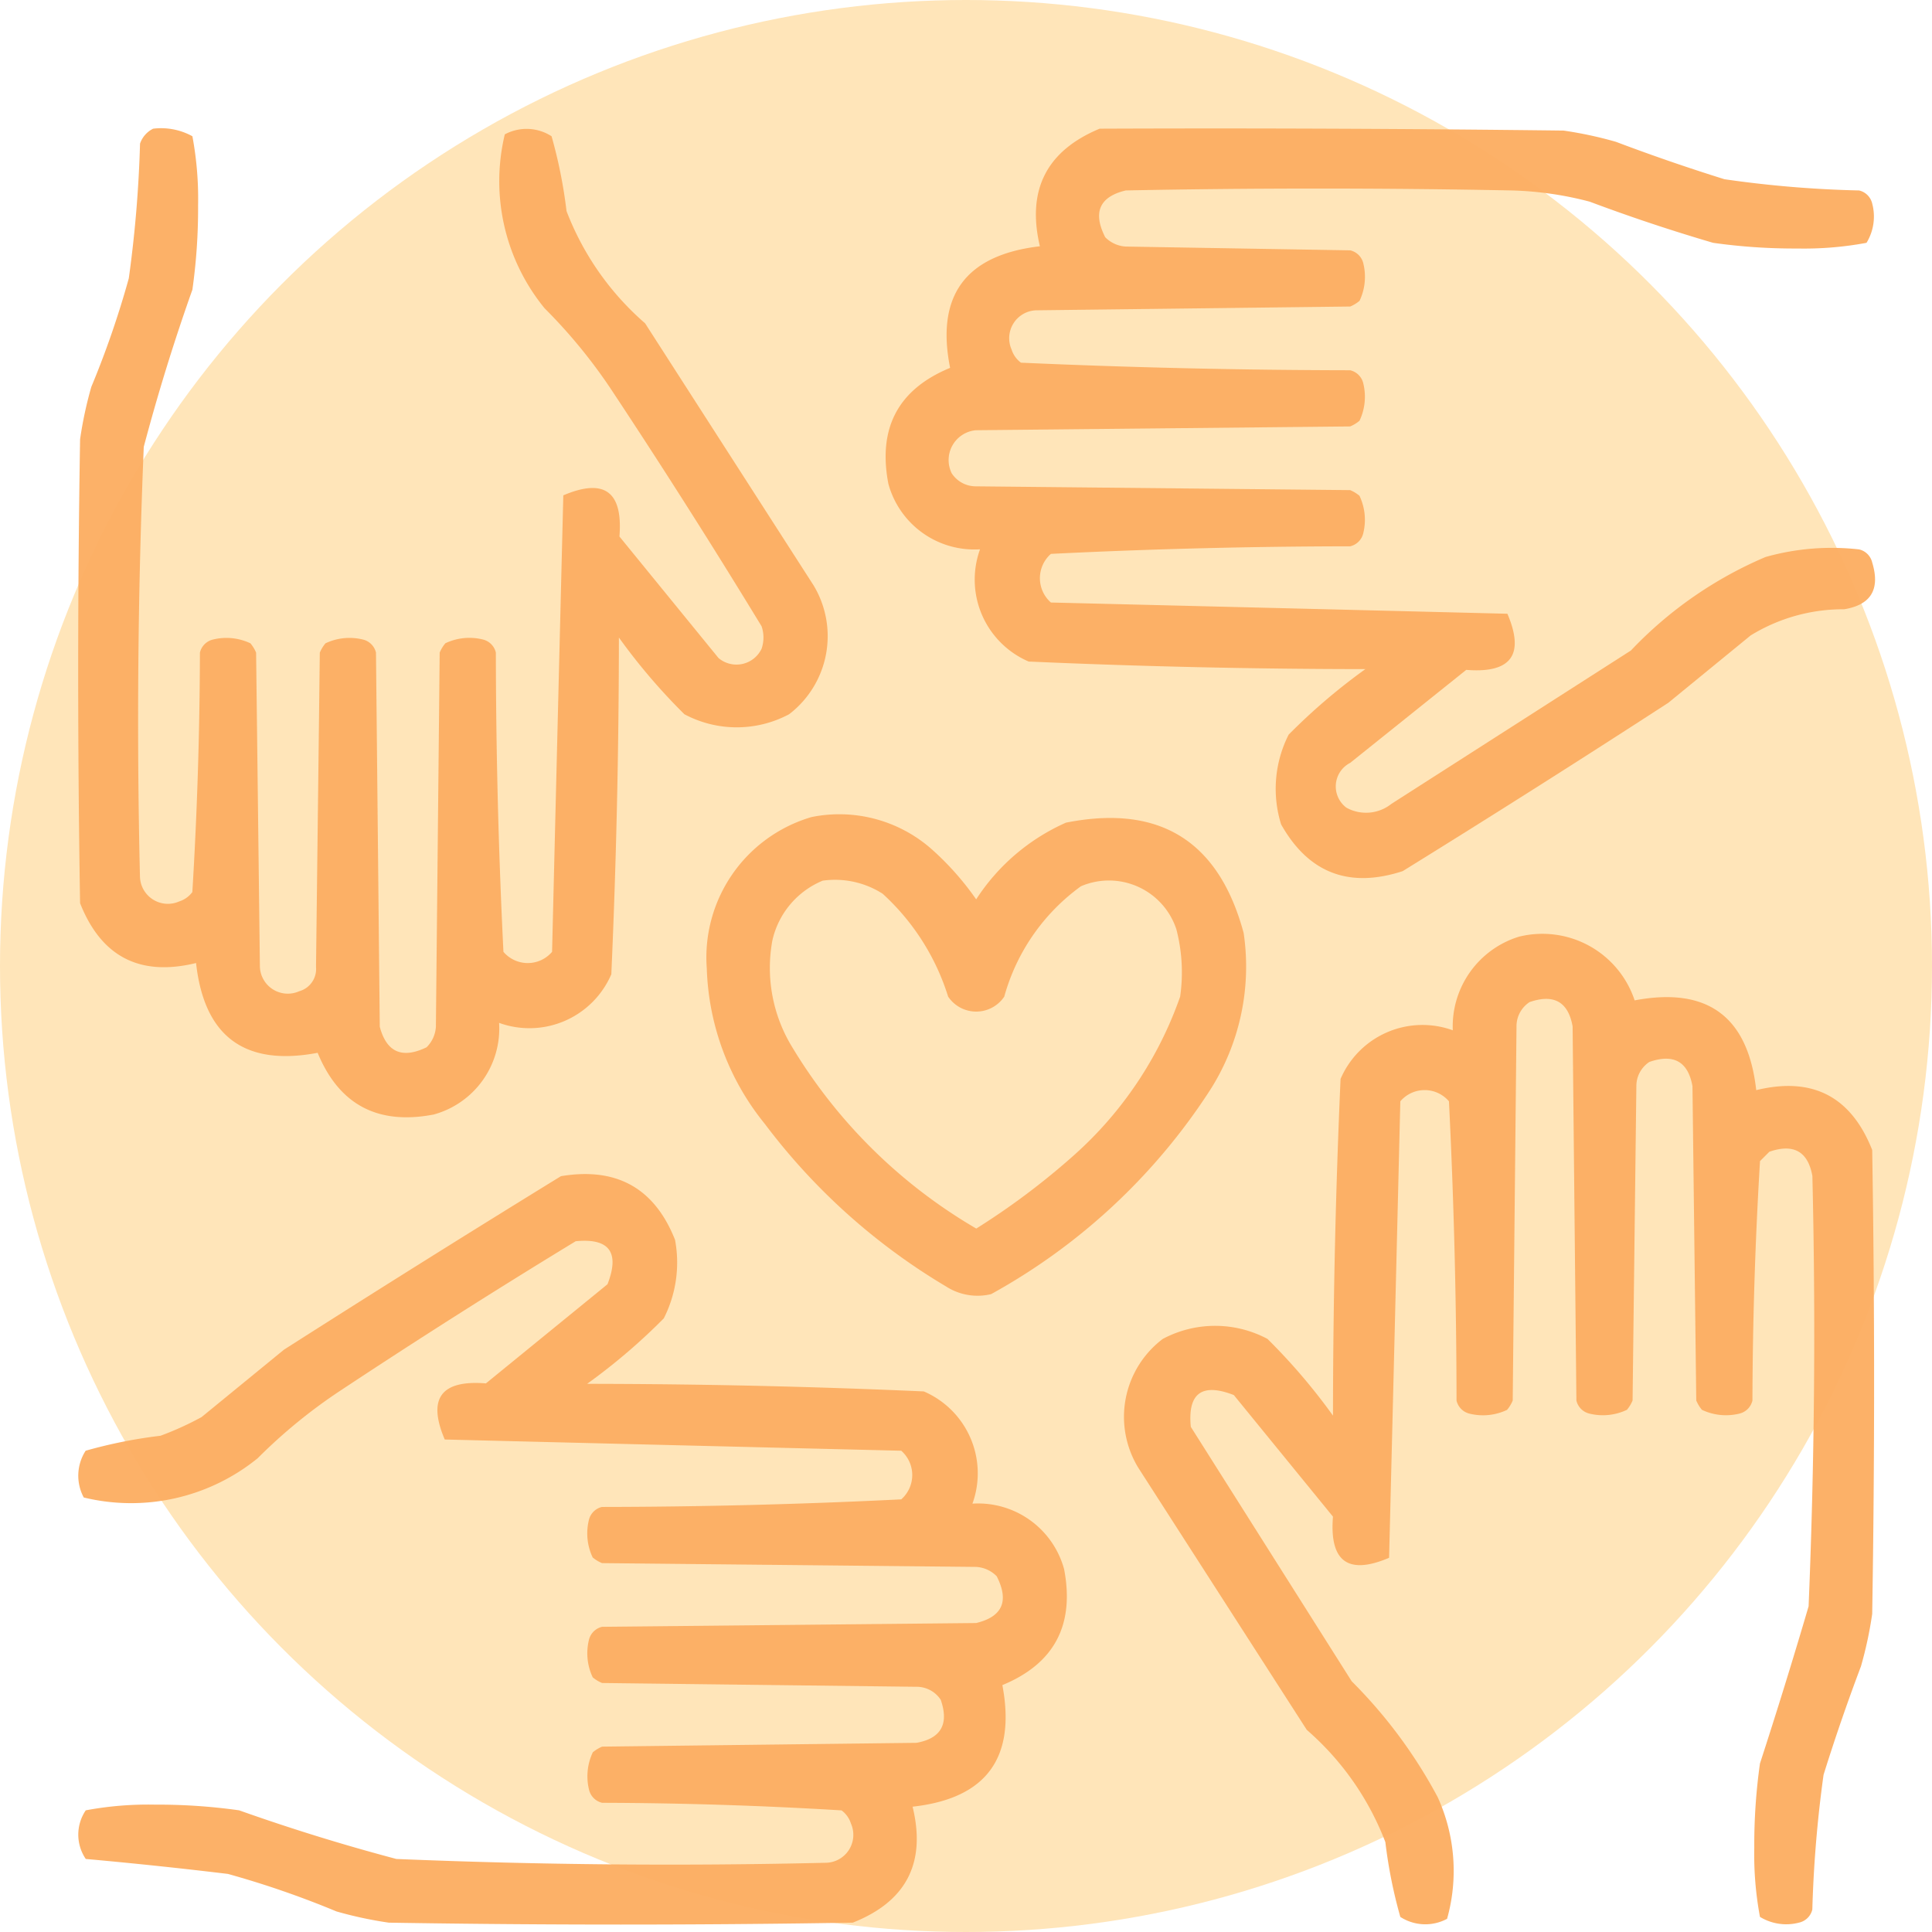
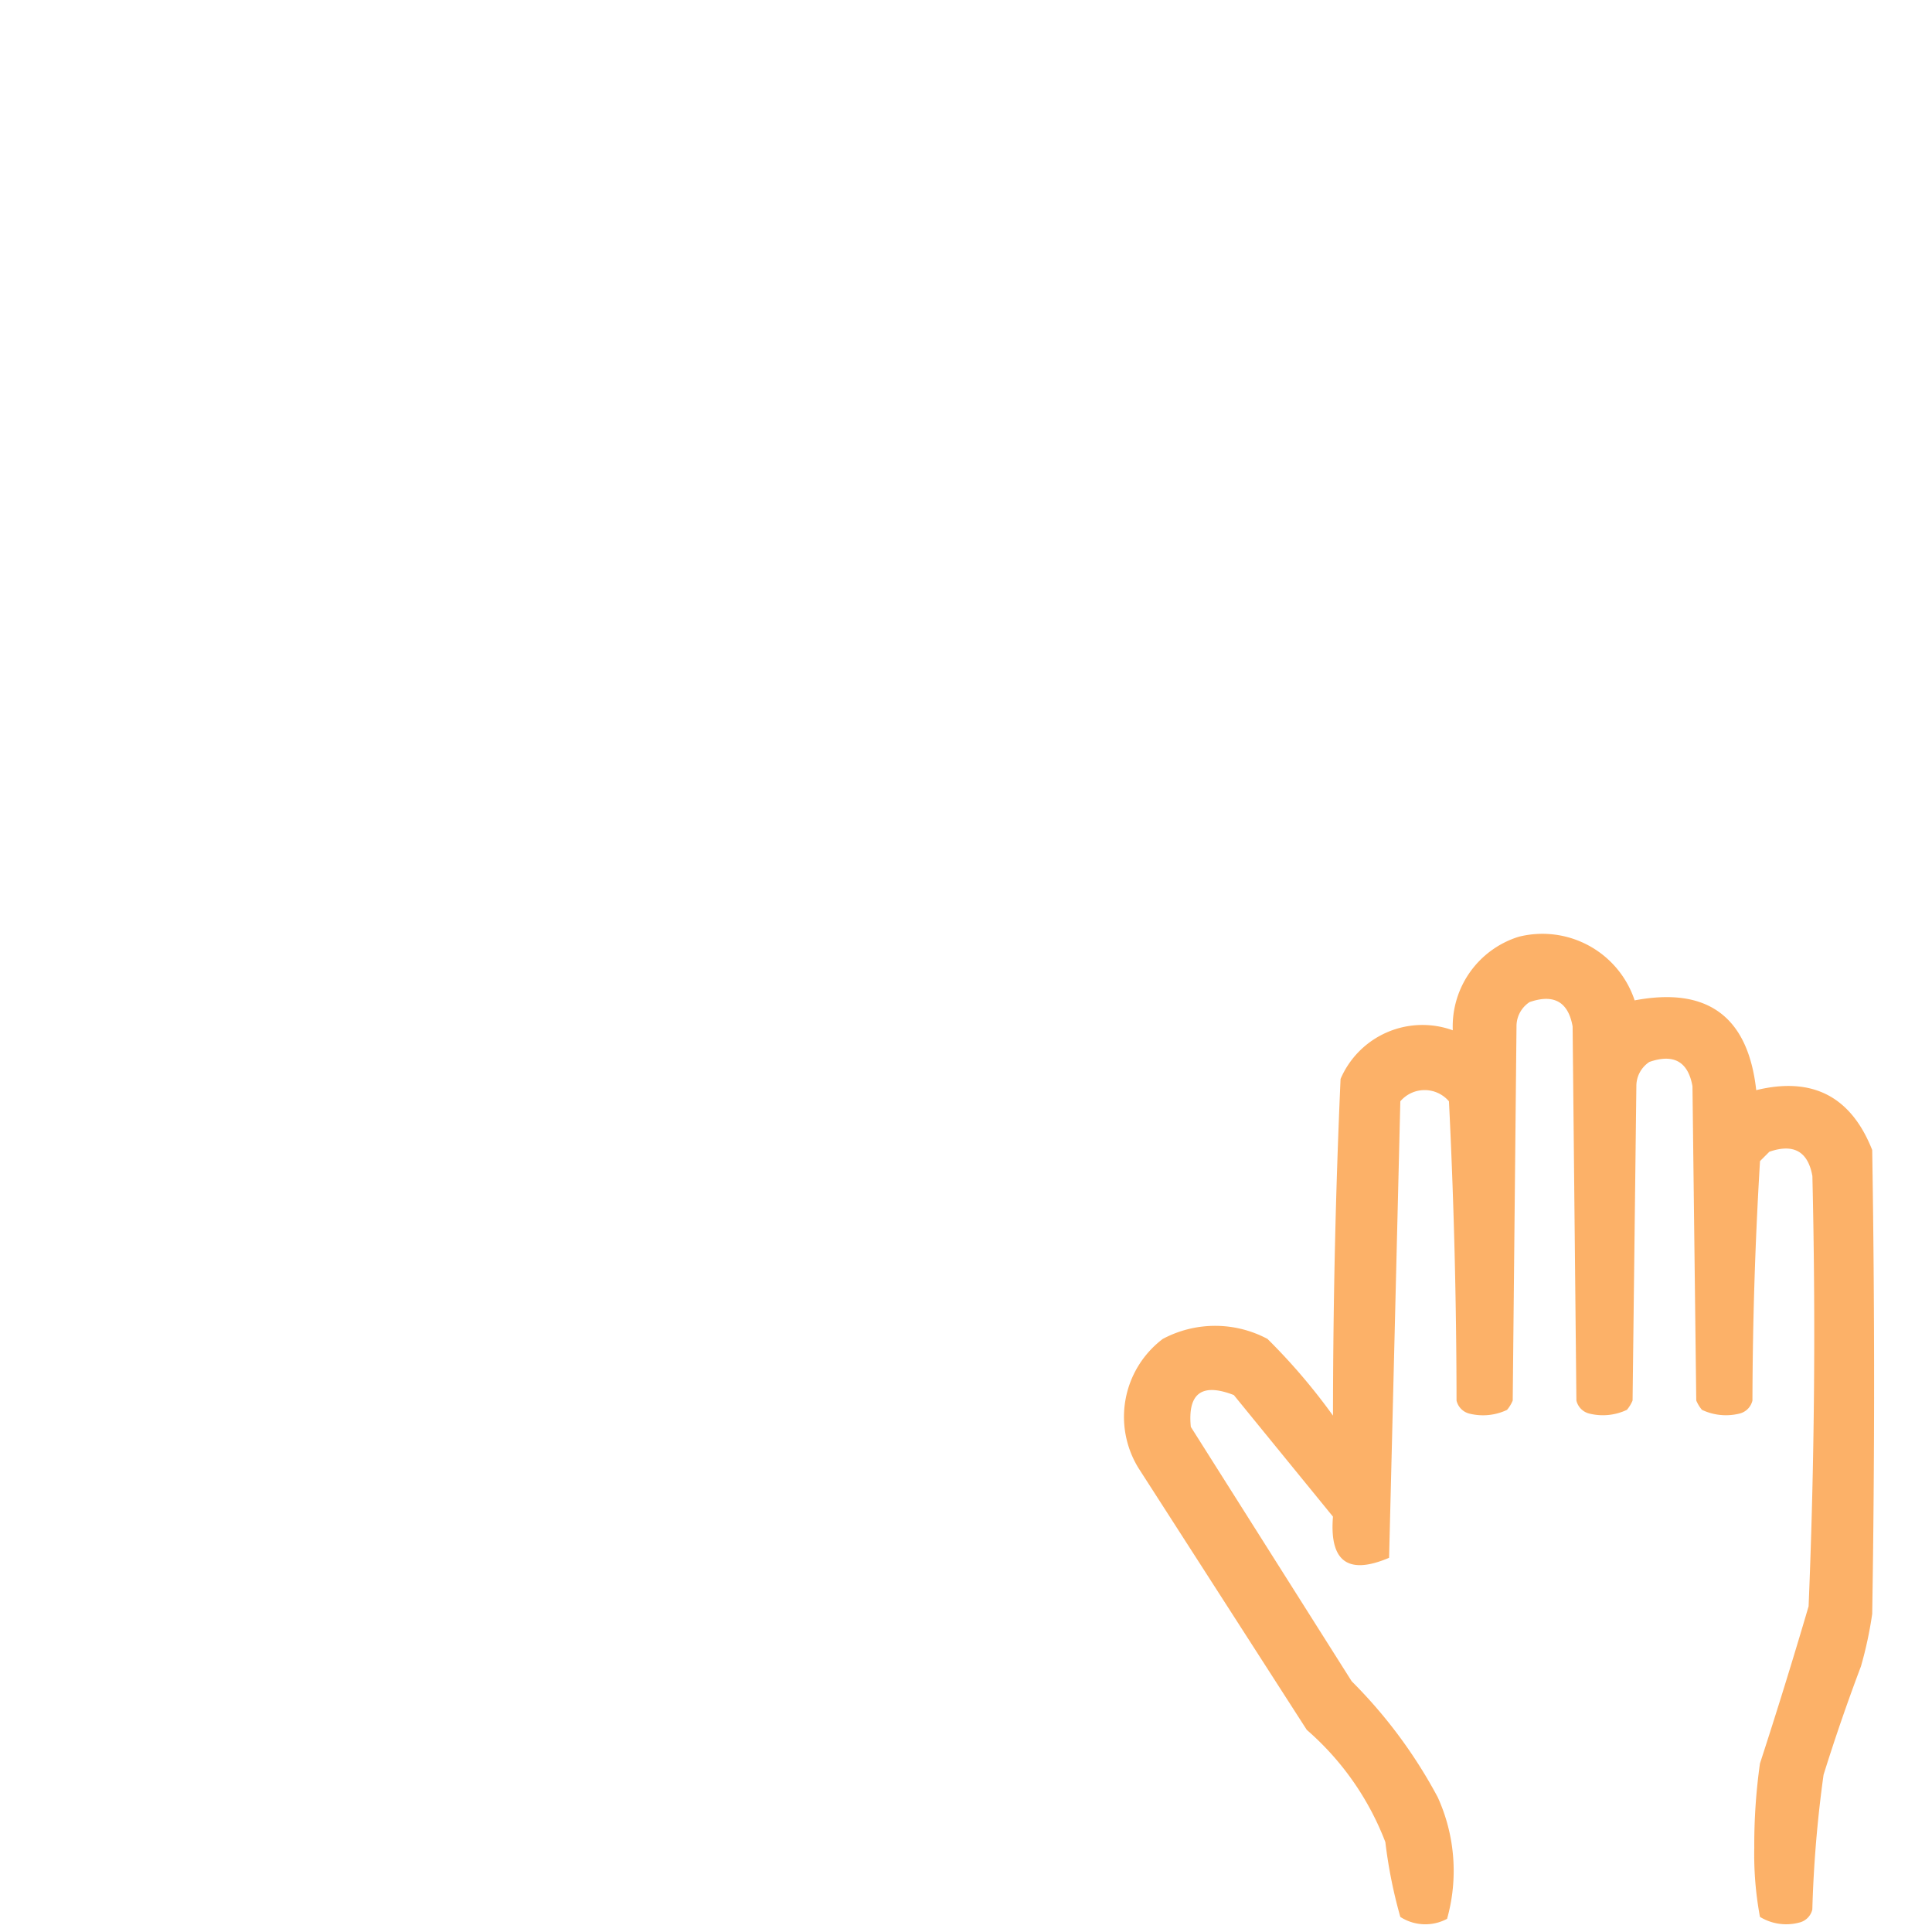
<svg xmlns="http://www.w3.org/2000/svg" width="102" height="102" viewBox="0 0 102 102">
  <g id="icono-cercania" transform="translate(-447.645 -1097)">
-     <circle id="Elipse_2" data-name="Elipse 2" cx="51" cy="51" r="51" transform="translate(447.645 1097)" fill="#ffe5b9" />
    <g id="caridad" transform="translate(451.779 1103.768)">
      <g id="Grupo_4" data-name="Grupo 4" transform="translate(0 0)">
-         <path id="Trazado_4" data-name="Trazado 4" d="M19.45,15.4a3.428,3.428,0,0,1,2.074.4,17.986,17.986,0,0,1,.3,3.654,30.689,30.689,0,0,1-.3,4.444q-1.453,4.092-2.568,8.3-.469,11.352-.2,22.714a1.475,1.475,0,0,0,2.074,1.284,1.378,1.378,0,0,0,.691-.494q.382-6.306.4-12.641a.925.925,0,0,1,.691-.691,2.959,2.959,0,0,1,1.975.2,1.87,1.87,0,0,1,.3.494l.2,16.591a1.475,1.475,0,0,0,2.074,1.284,1.218,1.218,0,0,0,.889-1.284l.2-16.591a1.87,1.87,0,0,1,.3-.494,2.959,2.959,0,0,1,1.975-.2.925.925,0,0,1,.691.691q.1,9.876.2,19.752.537,2.02,2.469,1.086a1.653,1.653,0,0,0,.494-1.086q.1-9.876.2-19.752a1.867,1.867,0,0,1,.3-.494,2.959,2.959,0,0,1,1.975-.2.925.925,0,0,1,.691.691q.01,7.915.4,15.8a1.687,1.687,0,0,0,2.568,0q.293-12.06.593-24.1,3.249-1.385,2.963,2.173l5.234,6.419a1.47,1.47,0,0,0,2.271-.494,1.826,1.826,0,0,0,0-1.185q-3.833-6.3-7.9-12.443a27.98,27.98,0,0,0-3.555-4.345A10.6,10.6,0,0,1,38.017,15.7a2.43,2.43,0,0,1,2.469.1,25.522,25.522,0,0,1,.79,3.95,14.888,14.888,0,0,0,4.148,5.925L54.312,39.5a5.193,5.193,0,0,1-1.284,6.814,5.876,5.876,0,0,1-5.53,0,31.836,31.836,0,0,1-3.457-4.049q-.007,8.906-.4,17.776a4.706,4.706,0,0,1-5.925,2.568,4.707,4.707,0,0,1-3.457,4.839q-4.429.848-6.123-3.259-5.772,1.091-6.419-4.74-4.446,1.086-6.123-3.16-.2-12.246,0-24.492a20.874,20.874,0,0,1,.593-2.765A49.009,49.009,0,0,0,18.166,23.3a64.665,64.665,0,0,0,.593-7.111A1.381,1.381,0,0,1,19.45,15.4Z" transform="translate(-15.5 -15.374)" fill="#fcae63" fill-rule="evenodd" opacity="0.963" />
-       </g>
+         </g>
      <g id="Grupo_5" data-name="Grupo 5" transform="translate(42.617 0.013)">
-         <path id="Trazado_5" data-name="Trazado 5" d="M242.57,15.45q12.246-.049,24.492.1a20.873,20.873,0,0,1,2.765.593q2.836,1.072,5.728,1.975a58.369,58.369,0,0,0,7.111.593.926.926,0,0,1,.691.691,2.663,2.663,0,0,1-.3,2.074,17.986,17.986,0,0,1-3.654.3,30.688,30.688,0,0,1-4.444-.3q-3.3-.967-6.518-2.173a17.858,17.858,0,0,0-4.148-.593q-10.172-.2-20.344,0-2.083.5-1.086,2.469a1.653,1.653,0,0,0,1.086.494l11.851.2a.925.925,0,0,1,.691.691,2.959,2.959,0,0,1-.2,1.975,1.87,1.87,0,0,1-.494.3l-16.591.2a1.475,1.475,0,0,0-1.284,2.074,1.378,1.378,0,0,0,.494.691q8.676.386,17.381.4a.925.925,0,0,1,.691.691,2.959,2.959,0,0,1-.2,1.975,1.87,1.87,0,0,1-.494.3l-19.752.2a1.581,1.581,0,0,0-1.284,2.271,1.519,1.519,0,0,0,1.284.691l19.752.2a1.868,1.868,0,0,1,.494.3,2.959,2.959,0,0,1,.2,1.975.925.925,0,0,1-.691.691q-7.915.01-15.8.4a1.709,1.709,0,0,0,0,2.568q12.06.293,24.1.593,1.385,3.249-2.173,2.963L255.8,48.929a1.4,1.4,0,0,0-.2,2.37,2.148,2.148,0,0,0,2.37-.2L270.617,43a21.233,21.233,0,0,1,7.111-4.938,12.887,12.887,0,0,1,4.938-.4.926.926,0,0,1,.691.691q.646,2.121-1.481,2.469a9.323,9.323,0,0,0-4.938,1.383l-4.345,3.555q-6.962,4.518-14.024,8.888-4.251,1.382-6.419-2.469a6.322,6.322,0,0,1,.4-4.74,31.834,31.834,0,0,1,4.049-3.457q-8.906-.007-17.776-.4a4.706,4.706,0,0,1-2.568-5.925,4.707,4.707,0,0,1-4.839-3.457q-.848-4.429,3.259-6.123-1.142-5.73,4.74-6.419Q238.363,17.2,242.57,15.45Z" transform="translate(-231.265 -15.437)" fill="#fcae63" fill-rule="evenodd" opacity="0.963" />
-       </g>
+         </g>
      <g id="Grupo_6" data-name="Grupo 6" transform="translate(33.182 36.231)">
-         <path id="Trazado_6" data-name="Trazado 6" d="M189.029,198.943a7.365,7.365,0,0,1,6.32,1.679,15.03,15.03,0,0,1,2.37,2.666,10.912,10.912,0,0,1,4.74-4.049q7.416-1.472,9.382,5.827a12.116,12.116,0,0,1-1.778,8.3,32.345,32.345,0,0,1-11.555,10.765,3.065,3.065,0,0,1-2.37-.4,33.138,33.138,0,0,1-9.58-8.592,13.676,13.676,0,0,1-3.061-8.2A7.723,7.723,0,0,1,189.029,198.943Zm.593,3.358a4.671,4.671,0,0,1,3.16.691,12.314,12.314,0,0,1,3.457,5.432,1.784,1.784,0,0,0,2.963,0,10.717,10.717,0,0,1,4.049-5.827,3.748,3.748,0,0,1,5.037,2.271,9.028,9.028,0,0,1,.2,3.555,20.094,20.094,0,0,1-5.629,8.394,38.448,38.448,0,0,1-5.135,3.852,27.538,27.538,0,0,1-9.777-9.678,8,8,0,0,1-.988-5.53A4.474,4.474,0,0,1,189.621,202.3Z" transform="translate(-183.498 -198.806)" fill="#fcae63" fill-rule="evenodd" opacity="0.93" />
-       </g>
+         </g>
      <g id="Grupo_7" data-name="Grupo 7" transform="translate(55.242 42.585)">
        <path id="Trazado_7" data-name="Trazado 7" d="M315.984,231.08a5.129,5.129,0,0,1,6.123,3.358q5.772-1.091,6.419,4.74,4.446-1.086,6.123,3.16.2,12.246,0,24.492a20.848,20.848,0,0,1-.593,2.765q-1.072,2.836-1.975,5.728a64.656,64.656,0,0,0-.593,7.111.925.925,0,0,1-.691.691,2.663,2.663,0,0,1-2.074-.3,17.981,17.981,0,0,1-.3-3.654,30.714,30.714,0,0,1,.3-4.444q1.344-4.131,2.568-8.3.469-11.352.2-22.714-.348-1.948-2.271-1.284l-.494.494q-.382,6.306-.4,12.641a.925.925,0,0,1-.691.691,2.959,2.959,0,0,1-1.975-.2,1.869,1.869,0,0,1-.3-.494q-.1-8.3-.2-16.591-.348-1.948-2.271-1.284a1.519,1.519,0,0,0-.691,1.284q-.1,8.3-.2,16.591a1.869,1.869,0,0,1-.3.494,2.959,2.959,0,0,1-1.975.2.925.925,0,0,1-.691-.691q-.1-9.876-.2-19.752-.348-1.948-2.271-1.284a1.519,1.519,0,0,0-.691,1.284q-.1,9.876-.2,19.752a1.867,1.867,0,0,1-.3.494,2.959,2.959,0,0,1-1.975.2.925.925,0,0,1-.691-.691q-.01-7.915-.4-15.8a1.687,1.687,0,0,0-2.568,0q-.293,12.06-.593,24.1-3.249,1.385-2.963-2.173l-5.234-6.419q-2.531-.984-2.271,1.679l8.493,13.431a25.818,25.818,0,0,1,4.543,6.123,9.383,9.383,0,0,1,.494,6.419,2.43,2.43,0,0,1-2.469-.1,25.526,25.526,0,0,1-.79-3.95,14.888,14.888,0,0,0-4.148-5.925l-8.888-13.826a5.157,5.157,0,0,1,1.284-6.814,5.876,5.876,0,0,1,5.53,0,31.834,31.834,0,0,1,3.457,4.049q.007-8.906.4-17.776a4.706,4.706,0,0,1,5.925-2.568A4.958,4.958,0,0,1,315.984,231.08Z" transform="translate(-295.182 -230.976)" fill="#fcae63" fill-rule="evenodd" opacity="0.964" />
      </g>
      <g id="Grupo_8" data-name="Grupo 8" transform="translate(0 55.217)">
-         <path id="Trazado_8" data-name="Trazado 8" d="M40.98,295.043q4.4-.737,6.024,3.358a6.506,6.506,0,0,1-.593,4.148,31.834,31.834,0,0,1-4.049,3.457q8.906.007,17.776.4a4.706,4.706,0,0,1,2.568,5.925,4.707,4.707,0,0,1,4.839,3.457q.848,4.429-3.259,6.123,1.091,5.772-4.74,6.419,1.086,4.446-3.16,6.123-12.246.2-24.492,0a20.856,20.856,0,0,1-2.765-.593A49.02,49.02,0,0,0,23.4,331.88q-3.761-.454-7.506-.79a2.284,2.284,0,0,1,0-2.568,17.981,17.981,0,0,1,3.654-.3,30.706,30.706,0,0,1,4.444.3q4.092,1.453,8.3,2.568,11.351.471,22.714.2a1.475,1.475,0,0,0,1.284-2.074,1.378,1.378,0,0,0-.494-.691q-6.306-.382-12.641-.4a.925.925,0,0,1-.691-.691,2.959,2.959,0,0,1,.2-1.975,1.866,1.866,0,0,1,.494-.3l16.591-.2q1.948-.348,1.284-2.271A1.519,1.519,0,0,0,59.744,322l-16.591-.2a1.866,1.866,0,0,1-.494-.3,2.958,2.958,0,0,1-.2-1.975.925.925,0,0,1,.691-.691l19.752-.2q2.083-.5,1.086-2.469a1.653,1.653,0,0,0-1.086-.494l-19.752-.2a1.866,1.866,0,0,1-.494-.3,2.959,2.959,0,0,1-.2-1.975.925.925,0,0,1,.691-.691q7.915-.01,15.8-.4a1.709,1.709,0,0,0,0-2.568q-12.06-.293-24.1-.592-1.385-3.249,2.173-2.963l6.419-5.234q.984-2.531-1.679-2.271-6.3,3.833-12.443,7.9a27.98,27.98,0,0,0-4.345,3.555,10.6,10.6,0,0,1-9.184,2.074,2.43,2.43,0,0,1,.1-2.469,25.527,25.527,0,0,1,3.95-.79,16.112,16.112,0,0,0,2.173-.988l4.345-3.555Q33.65,299.55,40.98,295.043Z" transform="translate(-15.5 -294.931)" fill="#fcae63" fill-rule="evenodd" opacity="0.963" />
-       </g>
+         </g>
    </g>
  </g>
</svg>